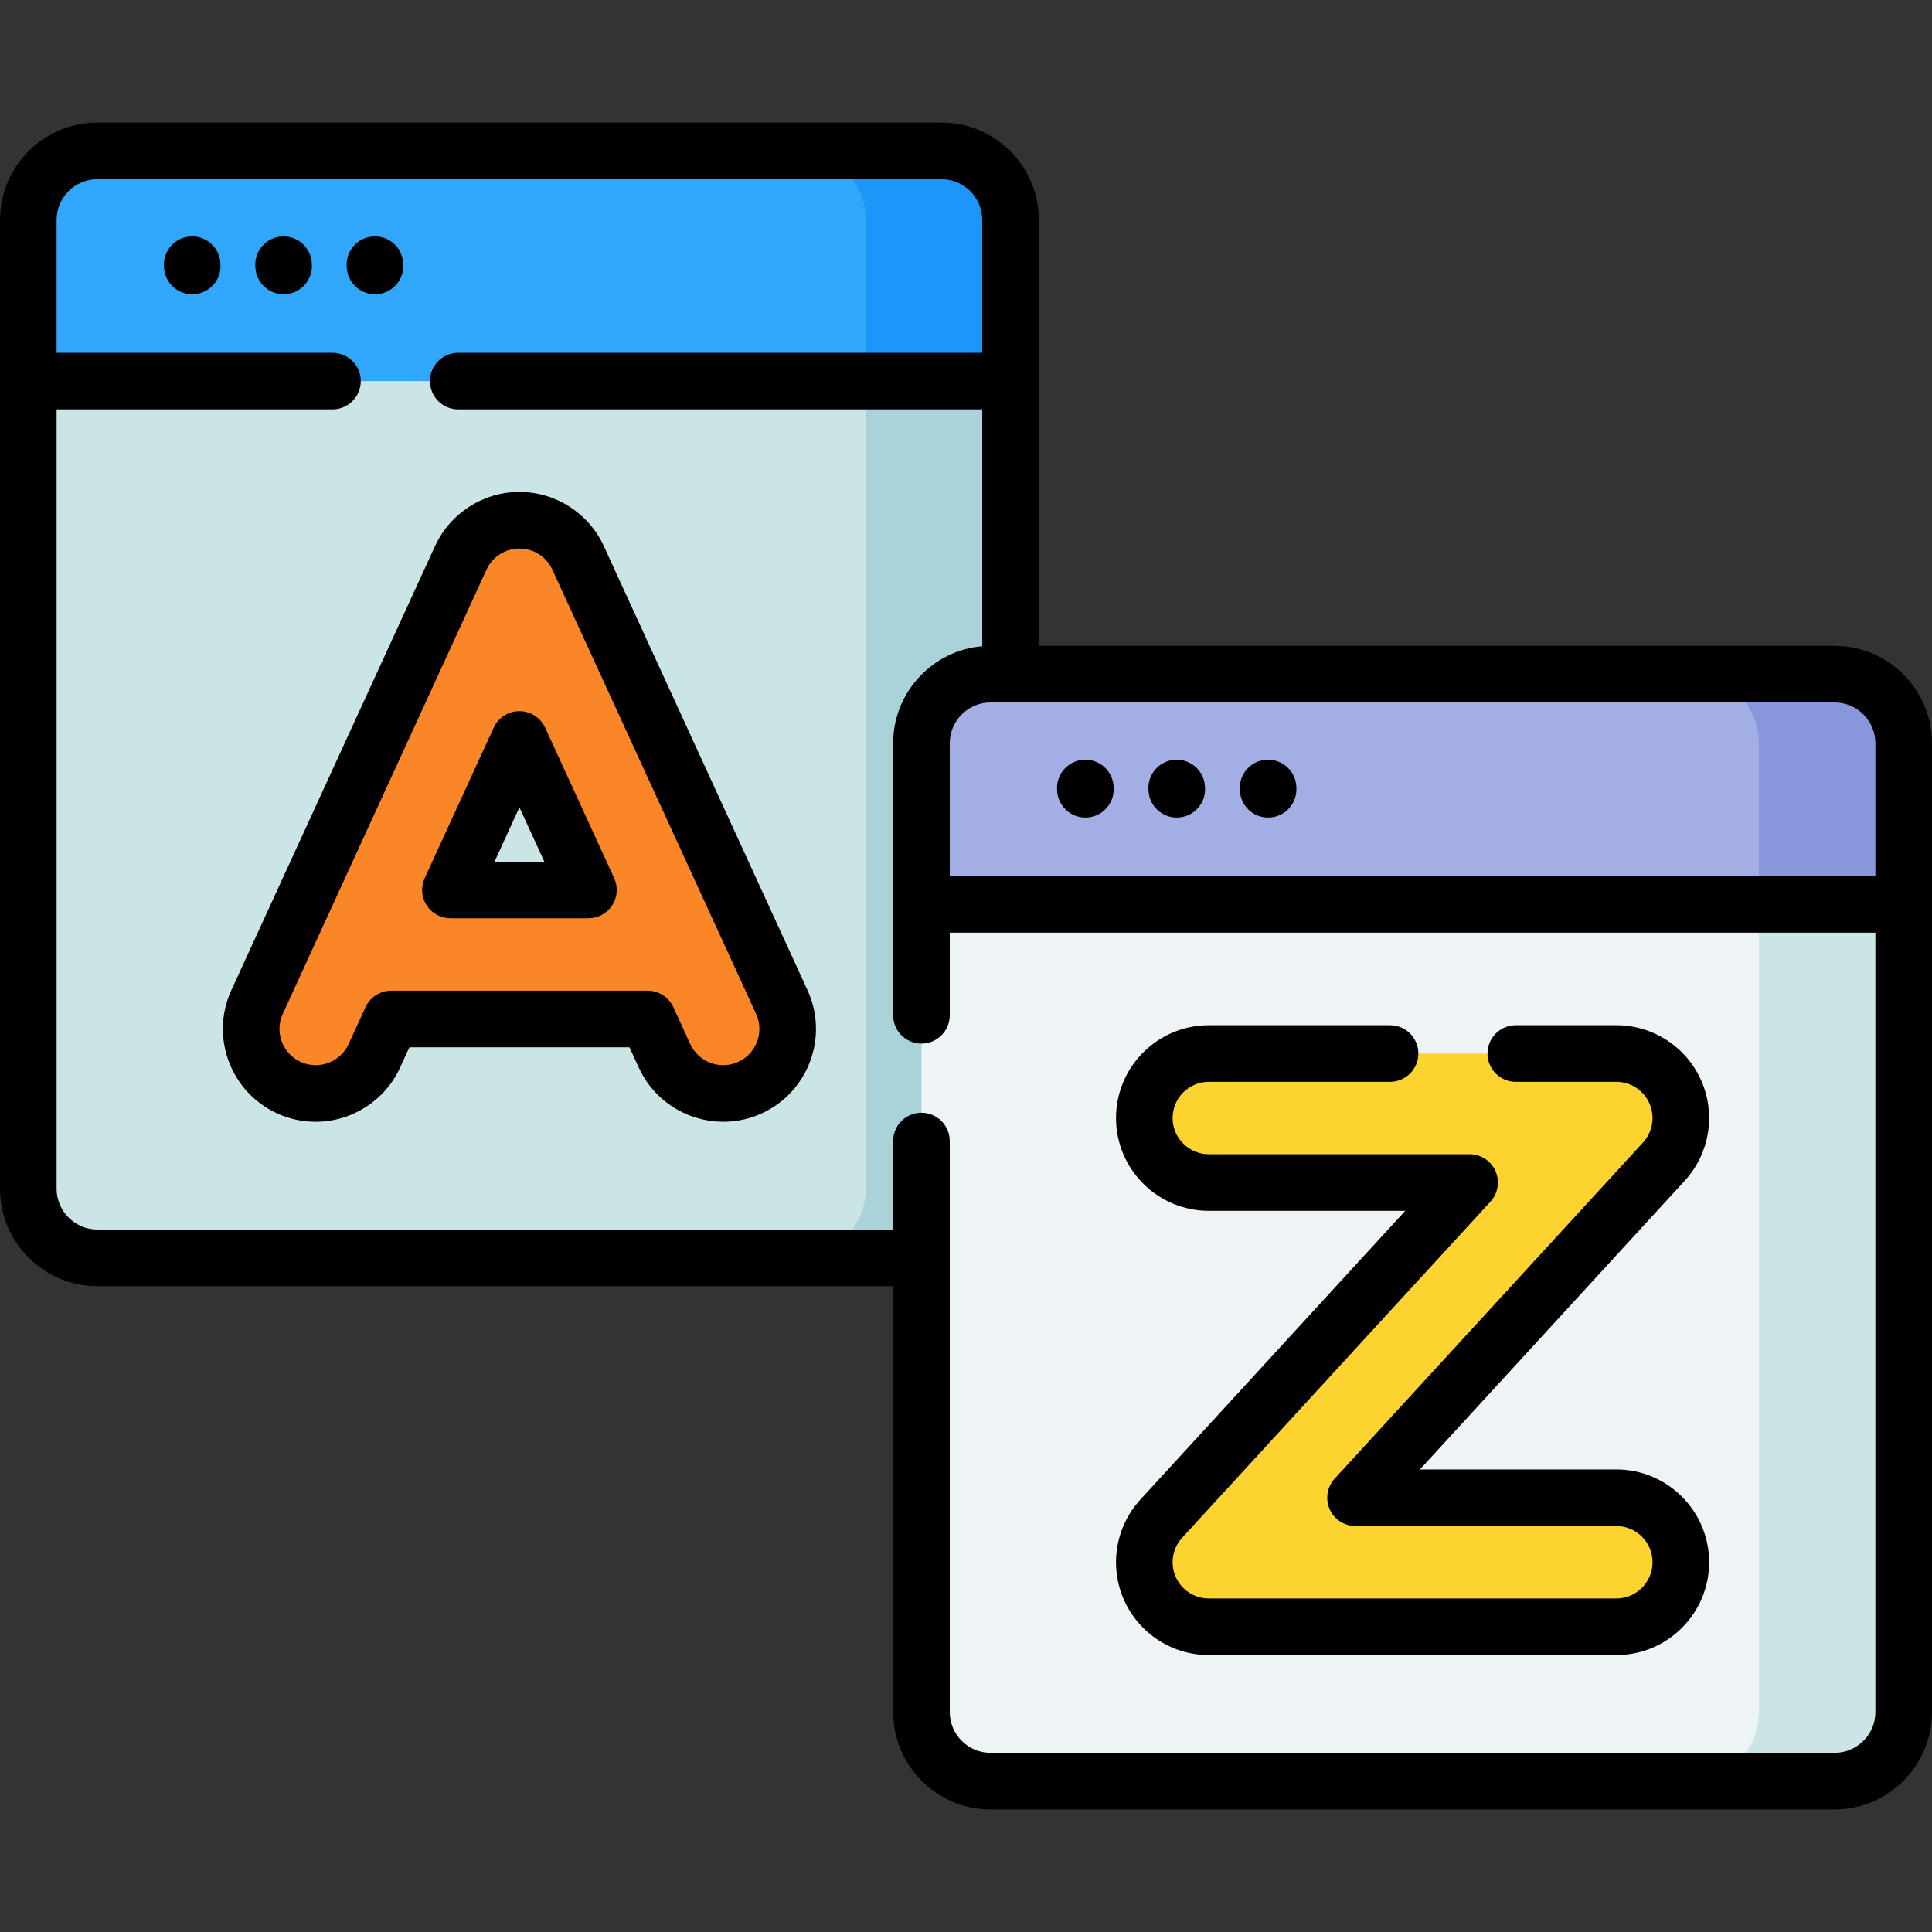
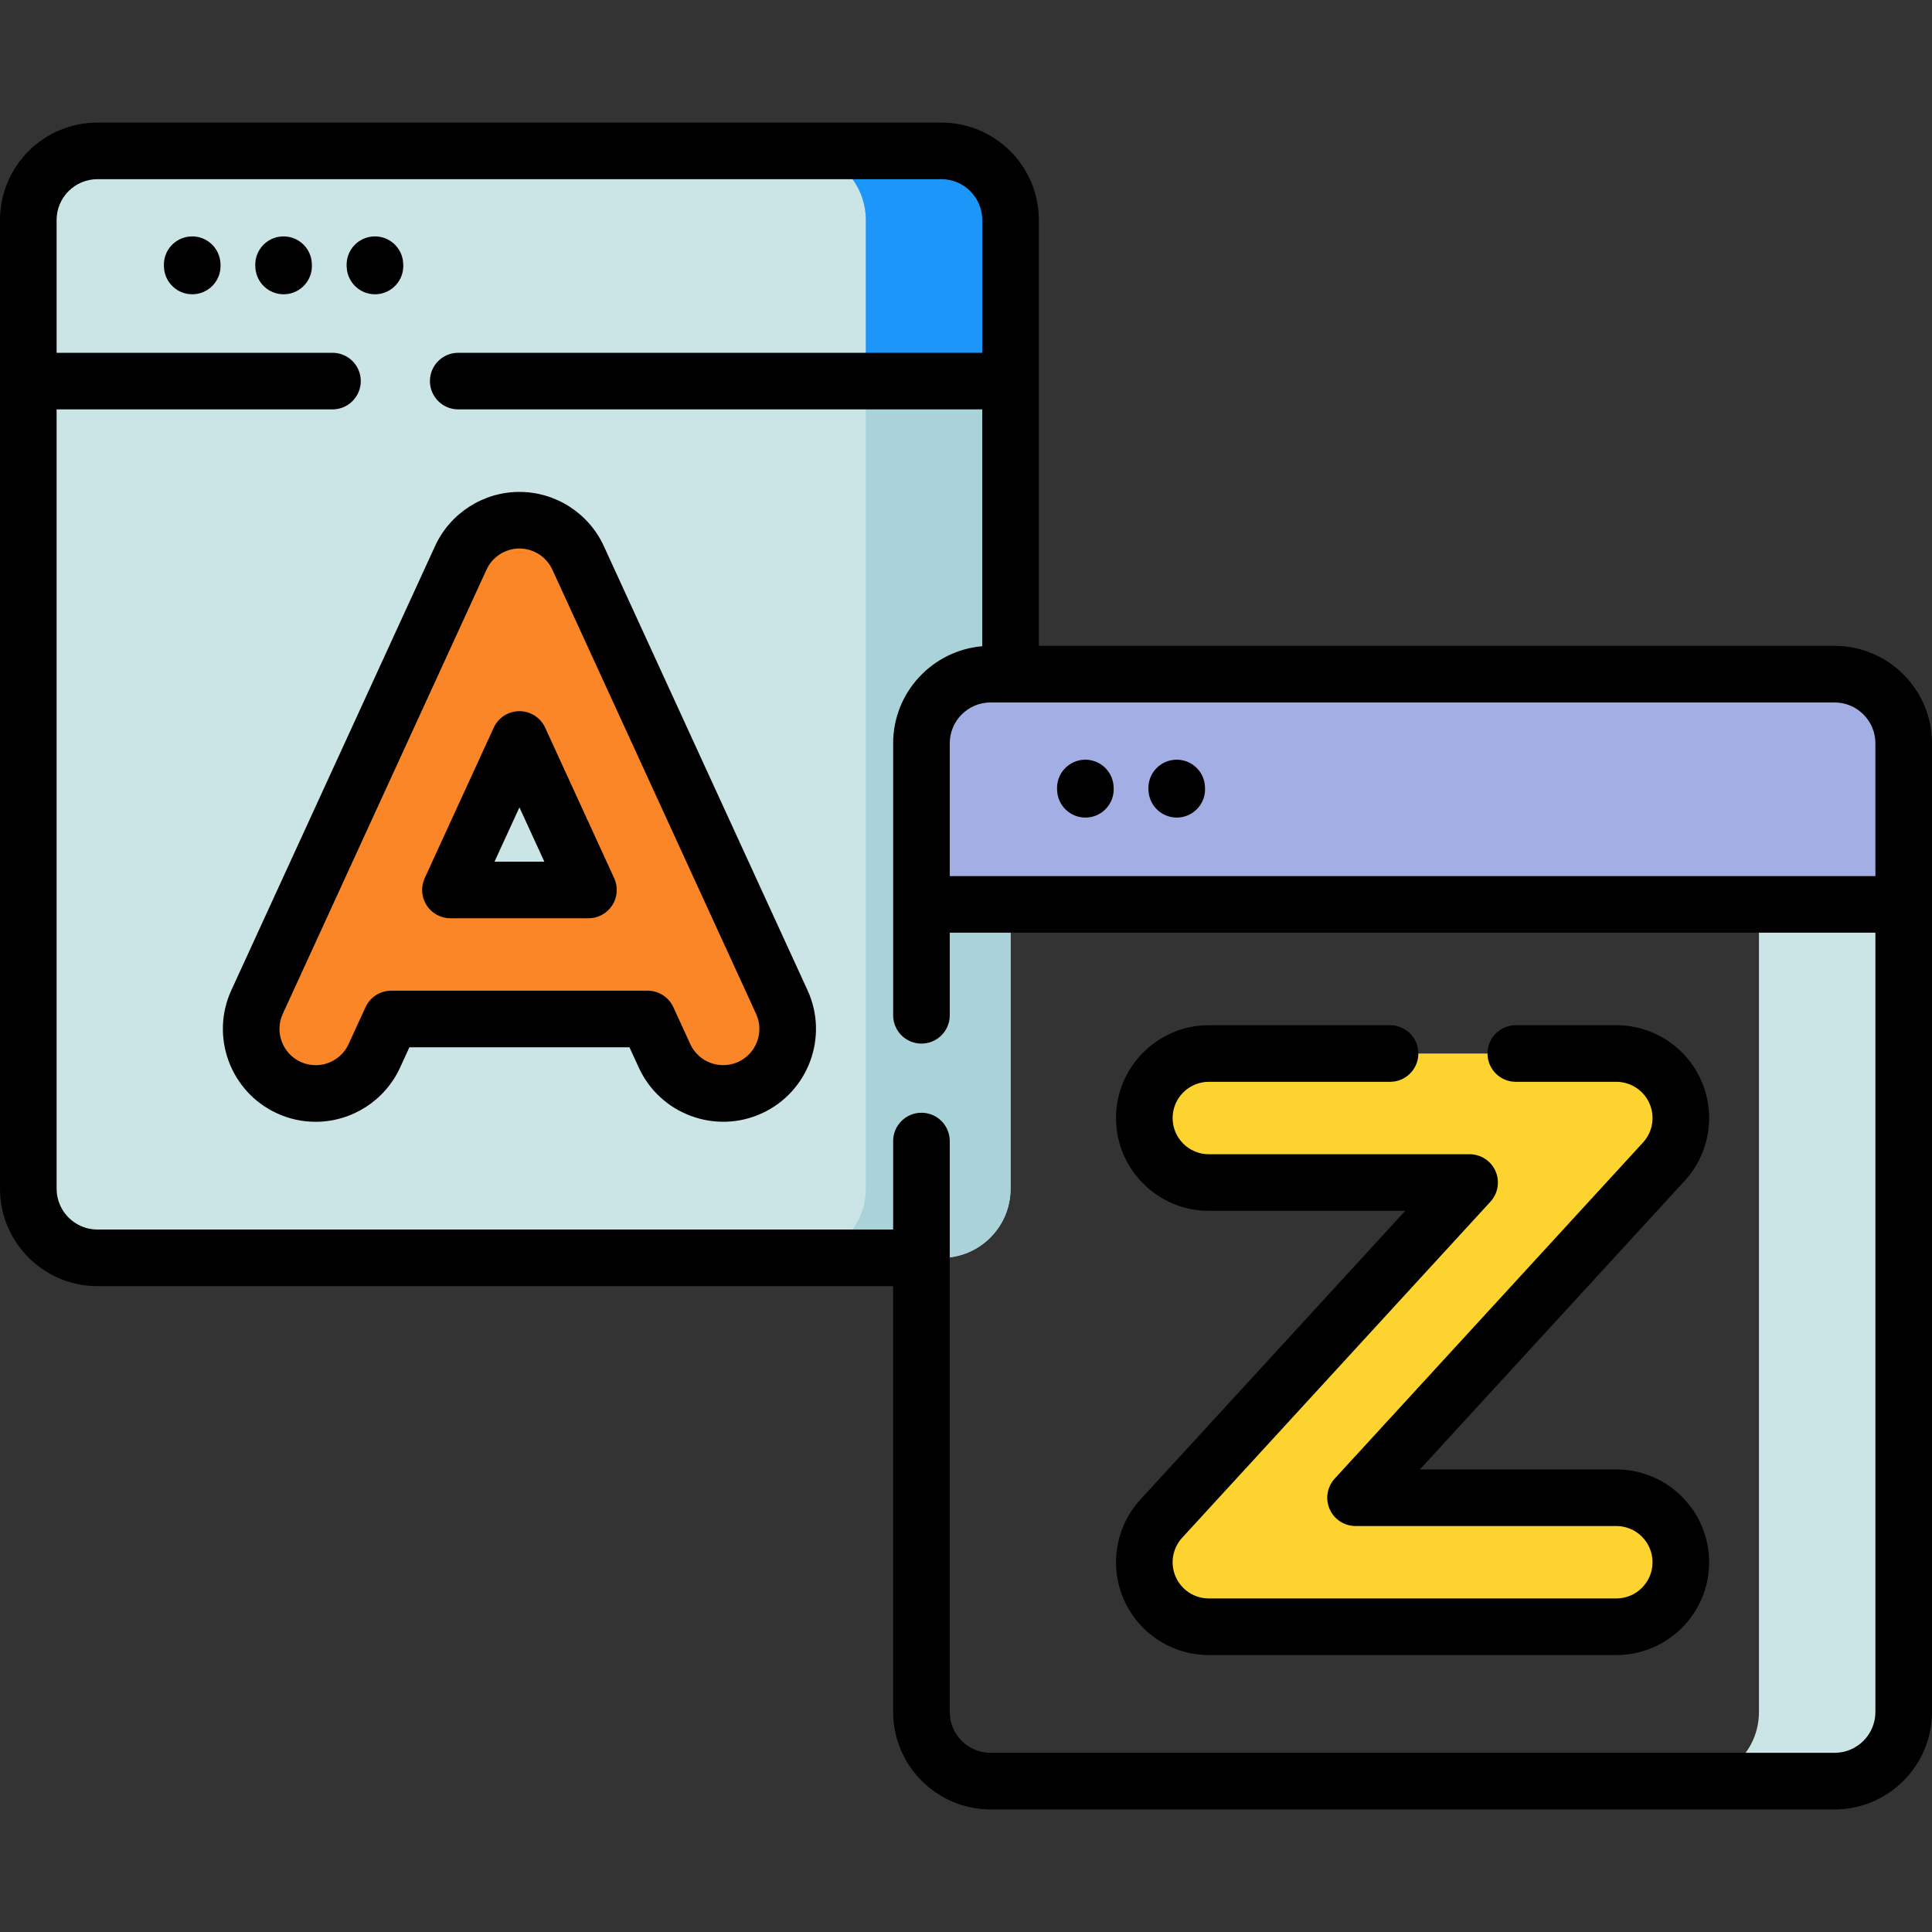
<svg xmlns="http://www.w3.org/2000/svg" id="Capa_1" enable-background="new 0 0 512 512" height="512" viewBox="0 0 512 512" width="512">
  <rect x="0" y="0" width="512" height="512" fill="#333333" stroke="none" />
  <g>
    <g>
      <g>
        <g>
          <g>
            <path d="m249.489 333.341h-223.671c-10.116 0-18.318-8.201-18.318-18.318v-256.722c0-10.116 8.201-18.318 18.318-18.318h223.671c10.116 0 18.318 8.201 18.318 18.318v256.723c-.001 10.116-8.202 18.317-18.318 18.317z" fill="#cbe5e7" />
            <path d="m267.805 58.302v256.726c0 10.111-8.194 18.318-18.318 18.318h-38.357c10.124 0 18.318-8.206 18.318-18.318v-256.726c0-10.124-8.194-18.318-18.318-18.318h38.357c10.124.001 18.318 8.195 18.318 18.318z" fill="#a9d3d8" />
-             <path d="m267.805 58.302v42.692h-260.305v-42.692c0-10.124 8.206-18.318 18.318-18.318h223.669c10.124.001 18.318 8.195 18.318 18.318z" fill="#31a7fb" />
            <path d="m267.805 58.302v42.692h-38.357v-42.692c0-10.124-8.194-18.318-18.318-18.318h38.357c10.124.001 18.318 8.195 18.318 18.318z" fill="#1c96f9" />
          </g>
        </g>
        <g>
          <g>
            <path d="m207.188 265.558-53.994-117.727c-2.786-6.075-8.857-9.969-15.54-9.969s-12.754 3.894-15.54 9.969l-53.996 117.727c-3.936 8.582-.169 18.731 8.413 22.667 2.309 1.059 4.732 1.56 7.117 1.56 6.477 0 12.674-3.7 15.551-9.973l4.48-9.768h67.949l4.48 9.768c3.937 8.582 14.083 12.348 22.667 8.413 8.582-3.936 12.349-14.084 8.413-22.667zm-87.827-29.706 18.293-39.884 18.292 39.884z" fill="#fb8627" />
          </g>
        </g>
      </g>
      <g>
        <g>
          <g>
            <g>
-               <path d="m486.182 472.017h-223.671c-10.117 0-18.318-8.201-18.318-18.318v-256.722c0-10.117 8.201-18.318 18.318-18.318h223.671c10.117 0 18.318 8.201 18.318 18.318v256.723c0 10.116-8.201 18.317-18.318 18.317z" fill="#eef4f5" />
              <path d="m504.498 196.978v256.726c0 10.111-8.194 18.318-18.318 18.318h-38.357c10.124 0 18.318-8.206 18.318-18.318v-256.726c0-10.124-8.194-18.318-18.318-18.318h38.357c10.124 0 18.318 8.194 18.318 18.318z" fill="#cbe5e7" />
            </g>
            <g>
              <path d="m504.498 196.978v42.692h-260.304v-42.692c0-10.124 8.206-18.318 18.318-18.318h223.669c10.123 0 18.317 8.194 18.317 18.318z" fill="#a3afe4" />
-               <path d="m504.498 196.978v42.692h-38.357v-42.692c0-10.124-8.194-18.318-18.318-18.318h38.357c10.124 0 18.318 8.194 18.318 18.318z" fill="#8897dc" />
            </g>
          </g>
        </g>
        <g>
          <path d="m428.342 431.107h-107.99c-6.781 0-12.921-4.008-15.65-10.215-2.729-6.208-1.532-13.441 3.052-18.439l81.706-89.07h-69.108c-9.442 0-17.096-7.654-17.096-17.096s7.654-17.096 17.096-17.096h107.99c6.781 0 12.921 4.008 15.65 10.215 2.729 6.208 1.532 13.441-3.052 18.439l-81.706 89.07h69.108c9.442 0 17.096 7.654 17.096 17.096s-7.654 17.096-17.096 17.096z" fill="#fdd330" />
        </g>
      </g>
    </g>
    <g>
      <path d="m144.471 192.841c-1.223-2.665-3.886-4.374-6.817-4.374s-5.595 1.708-6.817 4.374l-18.292 39.885c-1.065 2.322-.875 5.026.505 7.176 1.379 2.15 3.758 3.45 6.312 3.45h36.585c2.555 0 4.933-1.3 6.312-3.45s1.57-4.854.505-7.176zm-13.419 35.511 6.602-14.394 6.602 14.394z" />
      <path d="m160.011 144.705c-3.996-8.713-12.771-14.343-22.357-14.343-9.585 0-18.361 5.63-22.357 14.343l-53.996 117.727c-5.653 12.327-.224 26.956 12.104 32.611 3.246 1.488 6.692 2.243 10.243 2.243 9.591 0 18.371-5.631 22.368-14.347l2.474-5.395h58.326l2.475 5.396c5.654 12.324 20.282 17.755 32.611 12.102 12.327-5.654 17.757-20.283 12.104-32.61zm35.638 136.702c-4.812 2.206-10.519.086-12.724-4.721l-4.48-9.768c-1.223-2.665-3.885-4.374-6.817-4.374h-67.949c-2.932 0-5.595 1.708-6.817 4.374l-4.48 9.768c-1.56 3.401-4.988 5.6-8.733 5.6-1.377 0-2.72-.295-3.99-.877-4.81-2.207-6.928-7.914-4.722-12.724l53.994-117.727c1.56-3.399 4.983-5.596 8.723-5.596s7.164 2.196 8.723 5.596l53.995 117.727c2.205 4.809.086 10.517-4.723 12.722z" />
      <path d="m58.421 69.76c-.214-4.136-3.741-7.321-7.878-7.102-4.136.214-7.316 3.741-7.102 7.878l.018.339c.207 4.004 3.519 7.112 7.483 7.112.131 0 .262-.003.395-.01 4.136-.214 7.316-3.741 7.102-7.878z" />
      <path d="m74.768 62.658c-4.137.208-7.321 3.731-7.113 7.868l.017.339c.202 4.008 3.515 7.123 7.484 7.123.127 0 .255-.003.384-.009 4.137-.208 7.321-3.731 7.113-7.868l-.017-.339c-.209-4.138-3.722-7.32-7.868-7.114z" />
      <path d="m99.764 77.978c4.136-.214 7.316-3.741 7.102-7.878l-.018-.339c-.214-4.136-3.728-7.321-7.878-7.102-4.136.214-7.316 3.741-7.102 7.878l.018.339c.207 4.004 3.519 7.112 7.483 7.112.131 0 .262-.004.395-.01z" />
      <path d="m486.183 171.159h-210.877v-112.858c0-14.236-11.582-25.817-25.817-25.817h-223.672c-14.235-.001-25.817 11.581-25.817 25.817v256.723c0 14.236 11.582 25.817 25.817 25.817h210.876v112.858c0 14.236 11.582 25.817 25.817 25.817h223.671c14.236 0 25.817-11.582 25.817-25.817v-256.722c.002-14.236-11.58-25.818-25.815-25.818zm10.817 25.818v35.192h-245.306v-35.192c0-5.965 4.853-10.817 10.817-10.817h223.671c5.965-.001 10.818 4.852 10.818 10.817zm-10.817 267.54h-223.672c-5.965 0-10.817-4.853-10.817-10.817v-151.311c0-4.142-3.358-7.5-7.5-7.5s-7.5 3.358-7.5 7.5v23.452h-210.877c-5.965 0-10.817-4.853-10.817-10.817v-206.532h73.109c4.142 0 7.5-3.358 7.5-7.5s-3.358-7.5-7.5-7.5h-73.109v-35.191c0-5.965 4.853-10.817 10.817-10.817h223.671c5.965 0 10.817 4.853 10.817 10.817v35.191h-138.872c-4.142 0-7.5 3.358-7.5 7.5s3.358 7.5 7.5 7.5h138.873v62.768c-13.207 1.123-23.612 12.224-23.612 25.717v72.088c0 4.142 3.358 7.5 7.5 7.5s7.5-3.358 7.5-7.5v-21.897h245.306v206.531c0 5.965-4.853 10.818-10.817 10.818z" />
      <path d="m280.153 209.552c.207 4.004 3.519 7.112 7.483 7.112.131 0 .262-.003.395-.01 4.136-.214 7.316-3.741 7.102-7.878l-.018-.339c-.214-4.136-3.738-7.31-7.878-7.102-4.136.214-7.316 3.741-7.102 7.878z" />
      <path d="m304.366 209.552c.207 4.004 3.519 7.112 7.483 7.112.131 0 .262-.003.395-.01 4.136-.214 7.316-3.741 7.102-7.878l-.018-.339c-.214-4.136-3.731-7.31-7.878-7.102-4.136.214-7.316 3.741-7.102 7.878z" />
-       <path d="m328.58 209.552c.207 4.004 3.519 7.112 7.483 7.112.131 0 .262-.003.395-.01 4.136-.214 7.316-3.741 7.102-7.878l-.018-.339c-.214-4.136-3.74-7.31-7.878-7.102-4.136.214-7.316 3.741-7.102 7.878z" />
      <path d="m428.342 389.414h-52.05l70.175-76.5c6.592-7.187 8.315-17.599 4.391-26.527-3.925-8.928-12.763-14.696-22.516-14.696h-26.641c-4.142 0-7.5 3.358-7.5 7.5s3.358 7.5 7.5 7.5h26.641c3.805 0 7.253 2.25 8.785 5.733 1.531 3.484.859 7.547-1.713 10.351l-81.706 89.07c-2.011 2.192-2.536 5.365-1.339 8.088s3.891 4.481 6.866 4.481h69.107c5.292 0 9.596 4.305 9.596 9.596s-4.305 9.597-9.596 9.597h-107.99c-3.805 0-7.253-2.25-8.785-5.733s-.859-7.546 1.713-10.35l81.706-89.07c2.011-2.192 2.536-5.365 1.339-8.088s-3.891-4.481-6.866-4.481h-69.107c-5.292 0-9.597-4.305-9.597-9.596s4.305-9.597 9.597-9.597h48.025c4.142 0 7.5-3.358 7.5-7.5s-3.358-7.5-7.5-7.5h-48.025c-13.562 0-24.597 11.034-24.597 24.597s11.034 24.596 24.597 24.596h52.05l-70.175 76.5c-6.592 7.187-8.316 17.6-4.391 26.527 3.925 8.928 12.763 14.696 22.516 14.696h107.99c13.562 0 24.596-11.034 24.596-24.597s-11.034-24.597-24.596-24.597z" />
    </g>
  </g>
</svg>